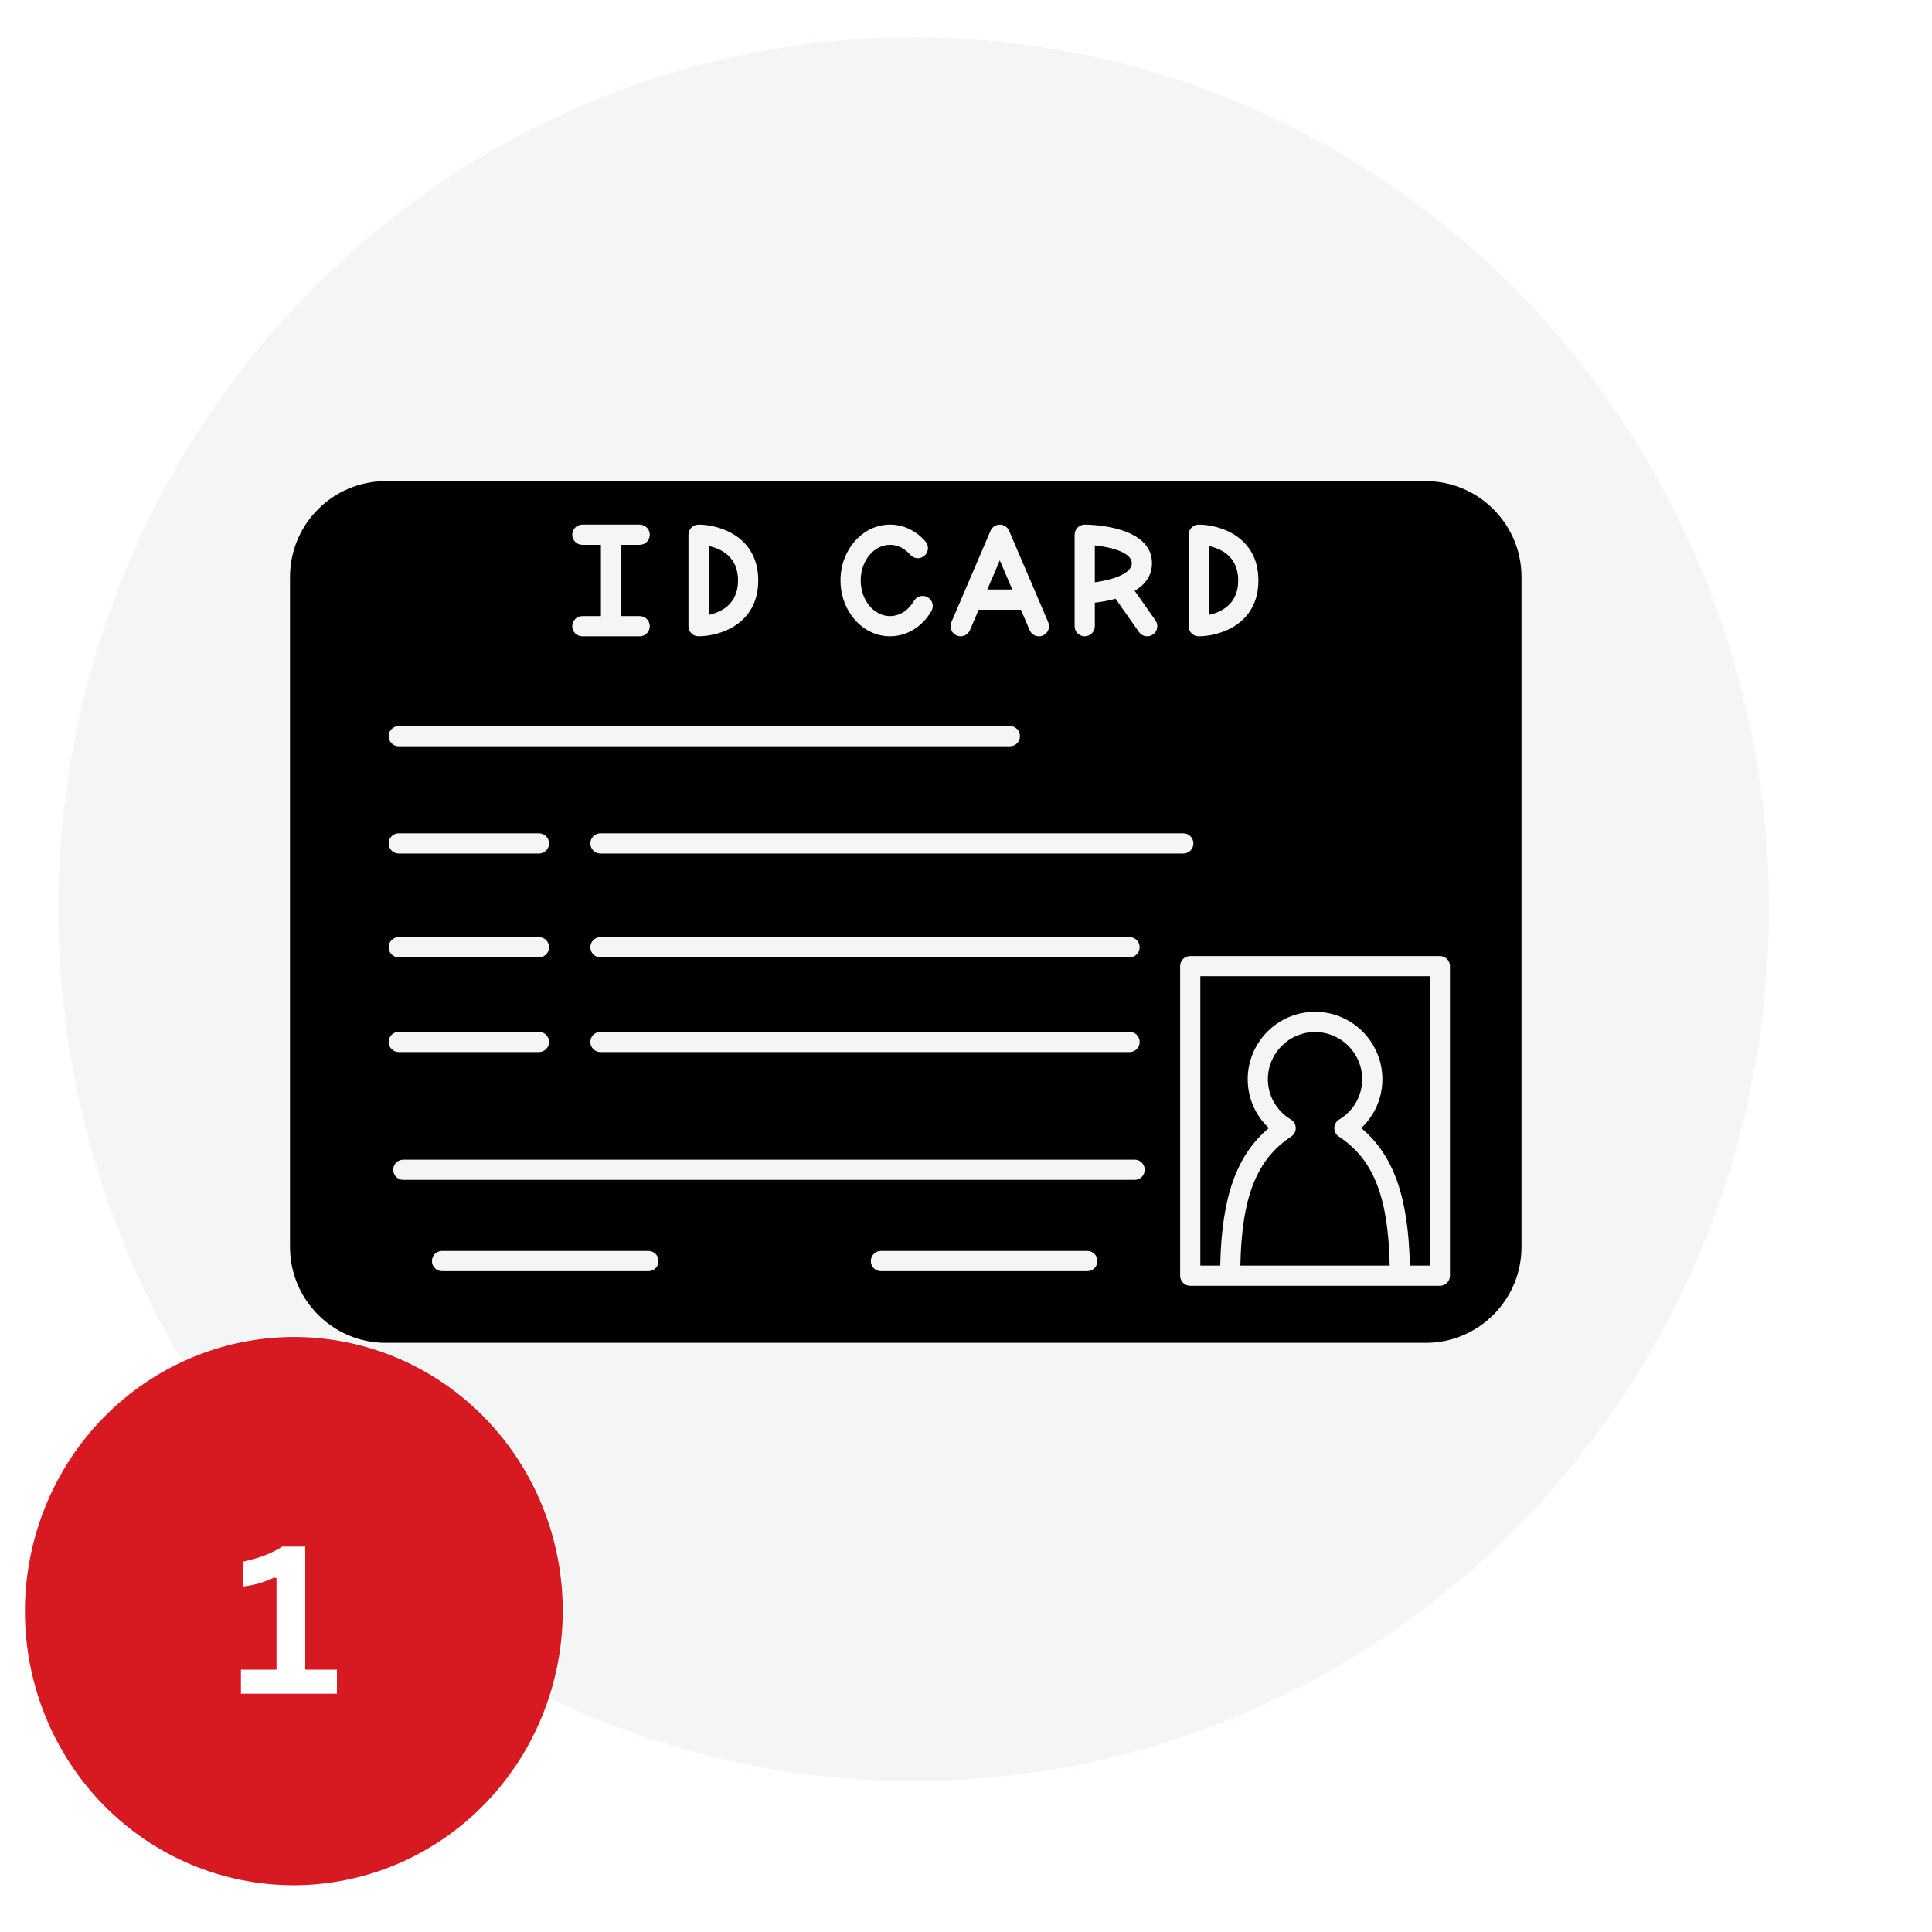
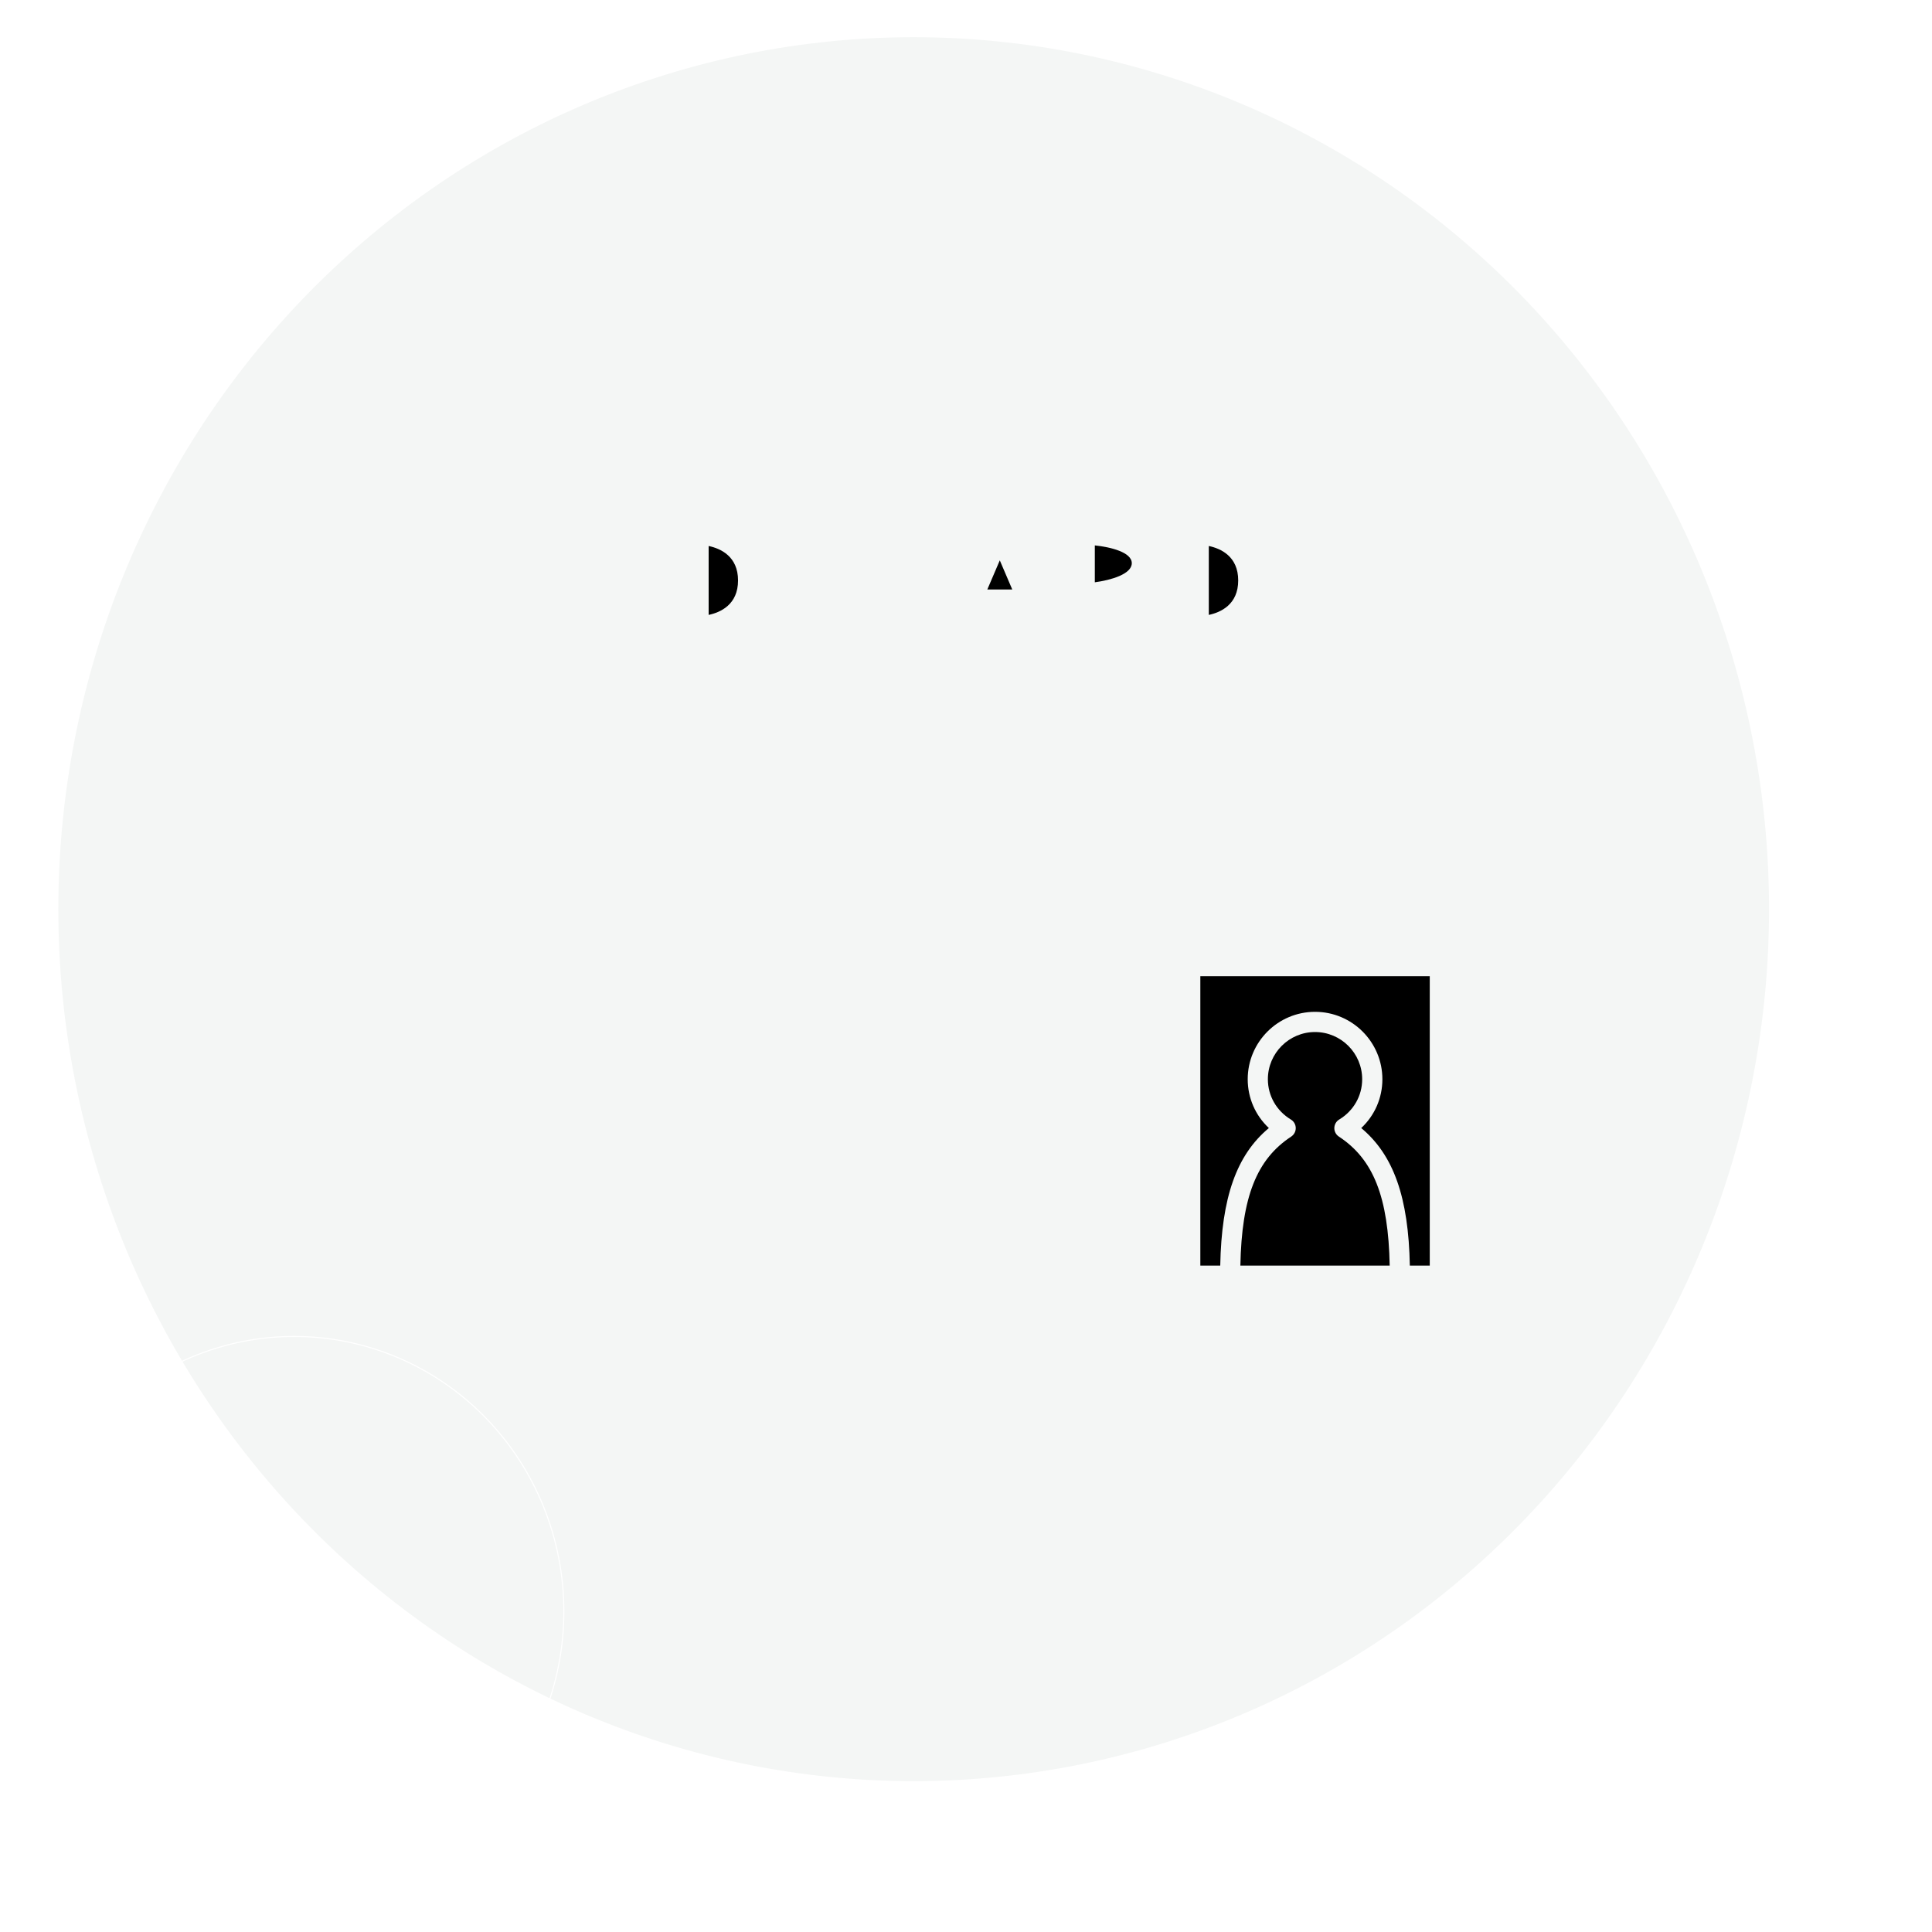
<svg xmlns="http://www.w3.org/2000/svg" width="500" viewBox="0 0 375 375" height="500" preserveAspectRatio="xMidYMid meet">
  <defs>
    <filter x="0%" y="0%" width="100%" height="100%" id="d86a53d028" />
    <filter x="0%" y="0%" width="100%" height="100%" id="6a911ff275" />
    <g />
    <clipPath id="ee09704763">
      <path d="M 4.387 0 L 372.121 0 L 372.121 375 L 4.387 375 Z M 4.387 0 " clip-rule="nonzero" />
    </clipPath>
    <mask id="acf0a92b09">
      <g filter="url(#d86a53d028)">
        <rect x="-37.5" width="450" fill="#000000" y="-37.5" height="450" fill-opacity="0.48" />
      </g>
    </mask>
    <clipPath id="d5d7a800ee">
      <path d="M 0.387 0 L 368 0 L 368 375 L 0.387 375 Z M 0.387 0 " clip-rule="nonzero" />
    </clipPath>
    <image x="0" y="0" width="2383" id="95a379cb72" height="2429" preserveAspectRatio="xMidYMid meet" />
    <mask id="49583645f4">
      <g filter="url(#d86a53d028)">
        <g filter="url(#6a911ff275)" transform="matrix(0.154, 0, 0, 0.154, 0.4, -0.013)">
          <image x="0" y="0" width="2383" height="2429" preserveAspectRatio="xMidYMid meet" />
        </g>
      </g>
    </mask>
    <image x="0" y="0" width="2383" id="fb2609840f" height="2429" preserveAspectRatio="xMidYMid meet" />
    <clipPath id="0df9eb983b">
      <rect x="0" width="369" y="0" height="375" />
    </clipPath>
    <clipPath id="8fc0d696de">
      <path d="M 4.387 0 L 353 0 L 353 356 L 4.387 356 Z M 4.387 0 " clip-rule="nonzero" />
    </clipPath>
    <clipPath id="f152c00d17">
-       <path d="M 2.645 257.219 L 117.793 257.219 L 117.793 375 L 2.645 375 Z M 2.645 257.219 " clip-rule="nonzero" />
-     </clipPath>
+       </clipPath>
    <mask id="136bce1dcb">
      <g filter="url(#d86a53d028)">
        <rect x="-37.5" width="450" fill="#000000" y="-37.5" height="450" fill-opacity="0.48" />
      </g>
    </mask>
    <clipPath id="b146e0af40">
      <path d="M 1 0.219 L 115.793 0.219 L 115.793 118 L 1 118 Z M 1 0.219 " clip-rule="nonzero" />
    </clipPath>
    <image x="0" y="0" width="2383" id="f991ef563f" height="2429" preserveAspectRatio="xMidYMid meet" />
    <mask id="e997d4c175">
      <g filter="url(#d86a53d028)">
        <g filter="url(#6a911ff275)" transform="matrix(0.048, 0, 0, 0.048, 0.649, 0.217)">
          <image x="0" y="0" width="2383" height="2429" preserveAspectRatio="xMidYMid meet" />
        </g>
      </g>
    </mask>
    <image x="0" y="0" width="2383" id="487c02d979" height="2429" preserveAspectRatio="xMidYMid meet" />
    <clipPath id="5aeeebf91a">
      <rect x="0" width="116" y="0" height="118" />
    </clipPath>
    <clipPath id="de7b035097">
      <path d="M 2.645 257.219 L 113 257.219 L 113 369 L 2.645 369 Z M 2.645 257.219 " clip-rule="nonzero" />
    </clipPath>
    <clipPath id="6fa764df81">
-       <path d="M 56 93.387 L 295.805 93.387 L 295.805 260.637 L 56 260.637 Z M 56 93.387 " clip-rule="nonzero" />
-     </clipPath>
+       </clipPath>
  </defs>
  <g clip-path="url(#ee09704763)">
    <g mask="url(#acf0a92b09)">
      <g transform="matrix(1, 0, 0, 1, 4, 0)">
        <g clip-path="url(#0df9eb983b)">
          <g clip-path="url(#d5d7a800ee)">
            <g mask="url(#49583645f4)">
              <g transform="matrix(0.154, 0, 0, 0.154, 0.4, -0.013)">
                <image x="0" y="0" width="2383" height="2429" preserveAspectRatio="xMidYMid meet" />
              </g>
            </g>
          </g>
        </g>
      </g>
    </g>
  </g>
  <path fill="#f4f6f5" d="M 343.742 176.496 C 343.742 179.273 343.676 182.047 343.539 184.82 C 343.406 187.59 343.207 190.359 342.941 193.121 C 342.672 195.883 342.34 198.637 341.941 201.383 C 341.539 204.129 341.074 206.859 340.543 209.582 C 340.012 212.305 339.418 215.012 338.754 217.703 C 338.094 220.398 337.367 223.07 336.578 225.727 C 335.785 228.383 334.934 231.02 334.016 233.633 C 333.098 236.246 332.117 238.832 331.078 241.398 C 330.035 243.961 328.934 246.5 327.766 249.008 C 326.602 251.516 325.379 253.996 324.098 256.441 C 322.812 258.891 321.473 261.305 320.07 263.688 C 318.672 266.066 317.215 268.41 315.703 270.719 C 314.191 273.027 312.621 275.293 311 277.523 C 309.379 279.754 307.703 281.941 305.977 284.086 C 304.25 286.23 302.473 288.332 300.645 290.391 C 298.816 292.445 296.938 294.457 295.012 296.418 C 293.086 298.383 291.117 300.293 289.098 302.156 C 287.082 304.023 285.02 305.836 282.914 307.594 C 280.809 309.355 278.664 311.062 276.477 312.715 C 274.289 314.371 272.066 315.969 269.801 317.508 C 267.539 319.051 265.238 320.535 262.902 321.965 C 260.566 323.391 258.199 324.758 255.797 326.066 C 253.395 327.375 250.965 328.621 248.504 329.809 C 246.043 330.996 243.555 332.121 241.039 333.184 C 238.523 334.242 235.984 335.242 233.418 336.176 C 230.855 337.113 228.273 337.984 225.668 338.789 C 223.062 339.594 220.438 340.336 217.797 341.008 C 215.156 341.684 212.5 342.293 209.828 342.832 C 207.16 343.375 204.477 343.848 201.781 344.254 C 199.09 344.664 196.387 345.004 193.68 345.273 C 190.969 345.547 188.254 345.75 185.535 345.887 C 182.816 346.023 180.094 346.09 177.371 346.09 C 174.648 346.09 171.93 346.023 169.207 345.887 C 166.488 345.75 163.773 345.547 161.066 345.273 C 158.355 345.004 155.652 344.664 152.961 344.254 C 150.266 343.848 147.586 343.375 144.914 342.832 C 142.246 342.293 139.59 341.684 136.949 341.008 C 134.305 340.336 131.684 339.594 129.078 338.789 C 126.473 337.984 123.887 337.113 121.324 336.176 C 118.762 335.242 116.219 334.242 113.707 333.184 C 111.191 332.121 108.703 330.996 106.238 329.809 C 103.777 328.621 101.348 327.375 98.945 326.066 C 96.543 324.758 94.176 323.391 91.84 321.965 C 89.504 320.535 87.207 319.051 84.941 317.508 C 82.68 315.969 80.453 314.371 78.266 312.715 C 76.078 311.062 73.934 309.355 71.828 307.594 C 69.723 305.836 67.664 304.023 65.645 302.156 C 63.629 300.293 61.656 298.383 59.73 296.418 C 57.805 294.457 55.93 292.445 54.102 290.391 C 52.273 288.332 50.492 286.23 48.766 284.086 C 47.039 281.941 45.363 279.754 43.742 277.523 C 42.121 275.293 40.555 273.027 39.039 270.719 C 37.527 268.41 36.07 266.066 34.672 263.688 C 33.273 261.305 31.93 258.891 30.648 256.441 C 29.363 253.996 28.141 251.516 26.977 249.008 C 25.812 246.5 24.707 243.961 23.668 241.398 C 22.625 238.832 21.645 236.246 20.727 233.633 C 19.812 231.02 18.957 228.383 18.168 225.727 C 17.375 223.07 16.648 220.398 15.988 217.703 C 15.328 215.012 14.73 212.305 14.199 209.582 C 13.668 206.859 13.203 204.129 12.805 201.383 C 12.402 198.637 12.07 195.883 11.805 193.121 C 11.535 190.359 11.336 187.59 11.203 184.82 C 11.07 182.047 11.004 179.273 11.004 176.496 C 11.004 173.723 11.07 170.949 11.203 168.176 C 11.336 165.402 11.535 162.637 11.805 159.875 C 12.07 157.113 12.402 154.359 12.805 151.613 C 13.203 148.867 13.668 146.133 14.199 143.41 C 14.73 140.688 15.328 137.98 15.988 135.289 C 16.648 132.598 17.375 129.922 18.168 127.266 C 18.957 124.609 19.812 121.977 20.727 119.363 C 21.645 116.75 22.625 114.16 23.668 111.598 C 24.707 109.031 25.812 106.496 26.977 103.984 C 28.141 101.477 29.363 99 30.648 96.551 C 31.93 94.102 33.273 91.688 34.672 89.309 C 36.07 86.926 37.527 84.582 39.039 82.273 C 40.555 79.969 42.121 77.699 43.742 75.469 C 45.363 73.242 47.039 71.055 48.766 68.906 C 50.492 66.762 52.273 64.66 54.102 62.605 C 55.93 60.547 57.805 58.539 59.73 56.574 C 61.656 54.613 63.629 52.699 65.645 50.836 C 67.664 48.973 69.723 47.16 71.828 45.398 C 73.934 43.637 76.078 41.93 78.266 40.277 C 80.453 38.625 82.68 37.027 84.941 35.484 C 87.207 33.941 89.504 32.457 91.84 31.031 C 94.176 29.605 96.543 28.238 98.945 26.93 C 101.348 25.621 103.777 24.371 106.238 23.184 C 108.703 22 111.191 20.875 113.707 19.812 C 116.219 18.75 118.762 17.75 121.324 16.816 C 123.887 15.883 126.473 15.012 129.078 14.207 C 131.684 13.398 134.305 12.66 136.949 11.984 C 139.59 11.312 142.246 10.703 144.914 10.16 C 147.586 9.621 150.266 9.145 152.961 8.738 C 155.652 8.332 158.355 7.992 161.066 7.719 C 163.773 7.445 166.488 7.242 169.207 7.105 C 171.93 6.969 174.648 6.902 177.371 6.902 C 180.094 6.902 182.816 6.969 185.535 7.105 C 188.254 7.242 190.969 7.445 193.68 7.719 C 196.387 7.992 199.09 8.332 201.781 8.738 C 204.477 9.145 207.16 9.621 209.828 10.16 C 212.5 10.703 215.156 11.312 217.797 11.984 C 220.438 12.66 223.062 13.398 225.668 14.207 C 228.273 15.012 230.855 15.883 233.418 16.816 C 235.984 17.75 238.523 18.75 241.039 19.812 C 243.555 20.875 246.043 22 248.504 23.184 C 250.965 24.371 253.395 25.621 255.797 26.93 C 258.199 28.238 260.566 29.605 262.902 31.031 C 265.238 32.457 267.539 33.941 269.801 35.484 C 272.066 37.027 274.289 38.625 276.477 40.277 C 278.664 41.93 280.809 43.637 282.914 45.398 C 285.02 47.16 287.082 48.973 289.098 50.836 C 291.117 52.699 293.086 54.613 295.012 56.574 C 296.938 58.539 298.816 60.547 300.645 62.605 C 302.473 64.66 304.25 66.762 305.977 68.906 C 307.703 71.055 309.379 73.242 311 75.469 C 312.621 77.699 314.191 79.969 315.703 82.273 C 317.215 84.582 318.672 86.926 320.07 89.309 C 321.473 91.688 322.812 94.102 324.098 96.551 C 325.379 99 326.602 101.477 327.766 103.984 C 328.934 106.496 330.035 109.031 331.078 111.598 C 332.117 114.16 333.098 116.75 334.016 119.363 C 334.934 121.977 335.785 124.609 336.578 127.266 C 337.367 129.922 338.094 132.598 338.754 135.289 C 339.418 137.98 340.012 140.688 340.543 143.41 C 341.074 146.133 341.539 148.867 341.941 151.613 C 342.34 154.359 342.672 157.113 342.941 159.875 C 343.207 162.637 343.406 165.402 343.539 168.176 C 343.676 170.949 343.742 173.723 343.742 176.496 Z M 343.742 176.496 " fill-opacity="1" fill-rule="nonzero" />
  <g clip-path="url(#8fc0d696de)">
    <path stroke-linecap="butt" transform="matrix(0.645, 0, 0, 0.645, -10.608, -19.288)" fill="none" stroke-linejoin="miter" d="M 549.302 303.499 C 549.302 307.804 549.199 312.103 548.987 316.403 C 548.781 320.696 548.473 324.989 548.061 329.27 C 547.643 333.551 547.128 337.82 546.511 342.077 C 545.887 346.334 545.166 350.567 544.343 354.787 C 543.519 359.008 542.599 363.204 541.569 367.377 C 540.546 371.555 539.42 375.697 538.197 379.814 C 536.967 383.932 535.647 388.019 534.224 392.07 C 532.801 396.121 531.281 400.13 529.671 404.108 C 528.054 408.081 526.346 412.017 524.536 415.904 C 522.731 419.792 520.836 423.637 518.85 427.427 C 516.858 431.224 514.781 434.966 512.607 438.66 C 510.439 442.348 508.18 445.981 505.837 449.56 C 503.493 453.138 501.059 456.65 498.546 460.108 C 496.033 463.566 493.436 466.957 490.759 470.281 C 488.083 473.605 485.327 476.863 482.494 480.054 C 479.66 483.24 476.747 486.358 473.762 489.398 C 470.776 492.444 467.725 495.405 464.594 498.293 C 461.469 501.188 458.272 503.997 455.008 506.722 C 451.744 509.453 448.42 512.099 445.029 514.661 C 441.638 517.228 438.193 519.705 434.681 522.091 C 431.174 524.482 427.608 526.784 423.987 529 C 420.366 531.21 416.696 533.329 412.972 535.358 C 409.248 537.386 405.482 539.318 401.667 541.159 C 397.852 543 393.995 544.744 390.095 546.391 C 386.195 548.032 382.259 549.582 378.281 551.029 C 374.309 552.482 370.306 553.833 366.267 555.08 C 362.228 556.328 358.159 557.478 354.066 558.52 C 349.972 559.567 345.855 560.512 341.713 561.347 C 337.577 562.189 333.417 562.922 329.239 563.552 C 325.067 564.187 320.876 564.714 316.68 565.132 C 312.478 565.556 308.269 565.871 304.055 566.083 C 299.84 566.295 295.62 566.398 291.399 566.398 C 287.178 566.398 282.964 566.295 278.743 566.083 C 274.529 565.871 270.32 565.556 266.124 565.132 C 261.922 564.714 257.731 564.187 253.559 563.552 C 249.381 562.922 245.227 562.189 241.085 561.347 C 236.949 560.512 232.832 559.567 228.738 558.52 C 224.639 557.478 220.576 556.328 216.537 555.08 C 212.498 553.833 208.489 552.482 204.517 551.029 C 200.545 549.582 196.602 548.032 192.709 546.391 C 188.809 544.744 184.952 543 181.131 541.159 C 177.316 539.318 173.55 537.386 169.826 535.358 C 166.102 533.329 162.432 531.21 158.811 529 C 155.19 526.784 151.629 524.482 148.117 522.091 C 144.611 519.705 141.16 517.228 137.769 514.661 C 134.378 512.099 131.053 509.453 127.79 506.722 C 124.526 503.997 121.335 501.188 118.204 498.293 C 115.079 495.405 112.021 492.444 109.036 489.398 C 106.051 486.358 103.144 483.24 100.31 480.054 C 97.476 476.863 94.715 473.605 92.039 470.281 C 89.362 466.957 86.765 463.566 84.252 460.108 C 81.739 456.65 79.31 453.138 76.961 449.56 C 74.618 445.981 72.359 442.348 70.191 438.66 C 68.023 434.966 65.94 431.224 63.954 427.427 C 61.962 423.637 60.067 419.792 58.262 415.904 C 56.458 412.017 54.744 408.081 53.133 404.108 C 51.516 400.13 49.997 396.121 48.574 392.07 C 47.157 388.019 45.83 383.932 44.607 379.814 C 43.378 375.697 42.252 371.555 41.228 367.377 C 40.205 363.204 39.279 359.008 38.455 354.787 C 37.631 350.567 36.911 346.334 36.293 342.077 C 35.67 337.82 35.155 333.551 34.743 329.27 C 34.325 324.989 34.016 320.696 33.811 316.403 C 33.605 312.103 33.502 307.804 33.502 303.499 C 33.502 299.199 33.605 294.9 33.811 290.601 C 34.016 286.302 34.325 282.014 34.743 277.733 C 35.155 273.452 35.67 269.183 36.293 264.926 C 36.911 260.669 37.631 256.43 38.455 252.21 C 39.279 247.989 40.205 243.793 41.228 239.621 C 42.252 235.449 43.378 231.301 44.607 227.183 C 45.83 223.066 47.157 218.984 48.574 214.933 C 49.997 210.882 51.516 206.867 53.133 202.895 C 54.744 198.917 56.458 194.987 58.262 191.093 C 60.067 187.206 61.962 183.367 63.954 179.57 C 65.94 175.773 68.023 172.031 70.191 168.343 C 72.359 164.65 74.618 161.016 76.961 157.438 C 79.31 153.865 81.739 150.347 84.252 146.889 C 86.765 143.438 89.362 140.047 92.039 136.716 C 94.715 133.392 97.476 130.134 100.31 126.949 C 103.144 123.758 106.051 120.645 109.036 117.6 C 112.021 114.56 115.079 111.593 118.204 108.704 C 121.335 105.816 124.526 103.006 127.79 100.275 C 131.053 97.544 134.378 94.898 137.769 92.337 C 141.16 89.775 144.611 87.299 148.117 84.907 C 151.629 82.515 155.19 80.214 158.811 78.004 C 162.432 75.793 166.102 73.674 169.826 71.646 C 173.55 69.617 177.316 67.679 181.131 65.838 C 184.952 64.004 188.809 62.26 192.709 60.613 C 196.602 58.966 200.545 57.415 204.517 55.968 C 208.489 54.521 212.498 53.171 216.537 51.923 C 220.576 50.67 224.639 49.525 228.738 48.478 C 232.832 47.436 236.949 46.492 241.085 45.65 C 245.227 44.814 249.381 44.076 253.559 43.446 C 257.731 42.816 261.922 42.289 266.124 41.865 C 270.32 41.441 274.529 41.127 278.743 40.915 C 282.964 40.703 287.178 40.6 291.399 40.6 C 295.62 40.6 299.84 40.703 304.055 40.915 C 308.269 41.127 312.478 41.441 316.68 41.865 C 320.876 42.289 325.067 42.816 329.239 43.446 C 333.417 44.076 337.577 44.814 341.713 45.65 C 345.855 46.492 349.972 47.436 354.066 48.478 C 358.159 49.525 362.228 50.67 366.267 51.923 C 370.306 53.171 374.309 54.521 378.281 55.968 C 382.259 57.415 386.195 58.966 390.095 60.613 C 393.995 62.26 397.852 64.004 401.667 65.838 C 405.482 67.679 409.248 69.617 412.972 71.646 C 416.696 73.674 420.366 75.793 423.987 78.004 C 427.608 80.214 431.174 82.515 434.681 84.907 C 438.193 87.299 441.638 89.775 445.029 92.337 C 448.42 94.898 451.744 97.544 455.008 100.275 C 458.272 103.006 461.469 105.816 464.594 108.704 C 467.725 111.593 470.776 114.56 473.762 117.6 C 476.747 120.645 479.66 123.758 482.494 126.949 C 485.327 130.134 488.083 133.392 490.759 136.716 C 493.436 140.047 496.033 143.438 498.546 146.889 C 501.059 150.347 503.493 153.865 505.837 157.438 C 508.18 161.016 510.439 164.65 512.607 168.343 C 514.781 172.031 516.858 175.773 518.85 179.57 C 520.836 183.367 522.731 187.206 524.536 191.093 C 526.346 194.987 528.054 198.917 529.671 202.895 C 531.281 206.867 532.801 210.882 534.224 214.933 C 535.647 218.984 536.967 223.066 538.197 227.183 C 539.42 231.301 540.546 235.449 541.569 239.621 C 542.599 243.793 543.519 247.989 544.343 252.21 C 545.166 256.43 545.887 260.669 546.511 264.926 C 547.128 269.183 547.643 273.452 548.061 277.733 C 548.473 282.014 548.781 286.302 548.987 290.601 C 549.199 294.9 549.302 299.199 549.302 303.499 Z M 549.302 303.499 " stroke="#ffffff" stroke-width="1" stroke-opacity="1" stroke-miterlimit="10" />
  </g>
  <g clip-path="url(#f152c00d17)">
    <g mask="url(#136bce1dcb)">
      <g transform="matrix(1, 0, 0, 1, 2, 257)">
        <g clip-path="url(#5aeeebf91a)">
          <g clip-path="url(#b146e0af40)">
            <g mask="url(#e997d4c175)">
              <g transform="matrix(0.048, 0, 0, 0.048, 0.649, 0.217)">
                <image x="0" y="0" width="2383" height="2429" preserveAspectRatio="xMidYMid meet" />
              </g>
            </g>
          </g>
        </g>
      </g>
    </g>
  </g>
-   <path fill="#d71a21" d="M 109.23 312.652 C 109.23 314.398 109.145 316.141 108.977 317.875 C 108.809 319.613 108.559 321.336 108.223 323.047 C 107.891 324.758 107.477 326.445 106.98 328.117 C 106.48 329.785 105.906 331.426 105.25 333.039 C 104.598 334.648 103.867 336.227 103.059 337.762 C 102.25 339.301 101.375 340.797 100.422 342.246 C 99.473 343.699 98.453 345.098 97.367 346.445 C 96.281 347.793 95.133 349.086 93.926 350.32 C 92.715 351.551 91.449 352.723 90.125 353.828 C 88.801 354.938 87.43 355.973 86.008 356.941 C 84.582 357.914 83.117 358.809 81.609 359.629 C 80.098 360.453 78.555 361.199 76.973 361.867 C 75.391 362.531 73.781 363.121 72.145 363.625 C 70.508 364.133 68.848 364.555 67.168 364.895 C 65.492 365.238 63.801 365.492 62.098 365.664 C 60.395 365.836 58.688 365.922 56.977 365.922 C 55.266 365.922 53.559 365.836 51.855 365.664 C 50.152 365.492 48.461 365.238 46.781 364.895 C 45.102 364.555 43.445 364.133 41.809 363.625 C 40.172 363.121 38.562 362.531 36.98 361.867 C 35.398 361.199 33.852 360.453 32.344 359.629 C 30.836 358.809 29.367 357.914 27.945 356.941 C 26.523 355.973 25.148 354.938 23.828 353.828 C 22.504 352.723 21.238 351.551 20.027 350.32 C 18.816 349.086 17.668 347.793 16.586 346.445 C 15.5 345.098 14.48 343.699 13.531 342.246 C 12.578 340.797 11.699 339.301 10.895 337.762 C 10.086 336.227 9.355 334.648 8.699 333.039 C 8.047 331.426 7.469 329.785 6.973 328.117 C 6.477 326.445 6.062 324.758 5.727 323.047 C 5.395 321.336 5.145 319.613 4.977 317.875 C 4.809 316.141 4.723 314.398 4.723 312.652 C 4.723 310.91 4.809 309.168 4.977 307.434 C 5.145 305.695 5.395 303.973 5.727 302.262 C 6.062 300.551 6.477 298.863 6.973 297.191 C 7.469 295.523 8.047 293.883 8.699 292.27 C 9.355 290.66 10.086 289.082 10.895 287.547 C 11.699 286.008 12.578 284.512 13.531 283.062 C 14.48 281.609 15.5 280.211 16.586 278.863 C 17.668 277.516 18.816 276.223 20.027 274.988 C 21.238 273.758 22.504 272.586 23.828 271.48 C 25.148 270.371 26.523 269.336 27.945 268.367 C 29.367 267.395 30.836 266.5 32.344 265.68 C 33.852 264.855 35.398 264.109 36.98 263.441 C 38.562 262.777 40.172 262.188 41.809 261.684 C 43.445 261.176 45.102 260.754 46.781 260.41 C 48.461 260.07 50.152 259.816 51.855 259.645 C 53.559 259.473 55.266 259.387 56.977 259.387 C 58.688 259.387 60.395 259.473 62.098 259.645 C 63.801 259.816 65.492 260.07 67.168 260.41 C 68.848 260.754 70.508 261.176 72.145 261.684 C 73.781 262.188 75.391 262.777 76.973 263.441 C 78.555 264.109 80.098 264.855 81.609 265.68 C 83.117 266.5 84.582 267.395 86.008 268.367 C 87.43 269.336 88.801 270.371 90.125 271.48 C 91.449 272.586 92.715 273.758 93.926 274.988 C 95.133 276.223 96.281 277.516 97.367 278.863 C 98.453 280.211 99.473 281.609 100.422 283.062 C 101.375 284.512 102.25 286.008 103.059 287.547 C 103.867 289.082 104.598 290.66 105.25 292.27 C 105.906 293.883 106.48 295.523 106.98 297.191 C 107.477 298.863 107.891 300.551 108.223 302.262 C 108.559 303.973 108.809 305.695 108.977 307.434 C 109.145 309.168 109.23 310.91 109.23 312.652 Z M 109.23 312.652 " fill-opacity="1" fill-rule="nonzero" />
  <g clip-path="url(#de7b035097)">
    <path stroke-linecap="butt" transform="matrix(0.203, 0, 0, 0.203, -2.064, 251.163)" fill="none" stroke-linejoin="miter" d="M 549.31 303.49 C 549.31 312.109 548.885 320.707 548.056 329.268 C 547.227 337.847 545.993 346.349 544.335 354.794 C 542.697 363.239 540.653 371.568 538.204 379.819 C 535.737 388.052 532.902 396.149 529.663 404.112 C 526.444 412.055 522.838 419.844 518.847 427.421 C 514.857 435.017 510.538 442.402 505.834 449.554 C 501.149 456.727 496.117 463.629 490.757 470.28 C 485.397 476.932 479.729 483.313 473.771 489.406 C 467.794 495.479 461.548 501.263 455.012 506.719 C 448.476 512.195 441.709 517.304 434.691 522.085 C 427.654 526.886 420.424 531.301 412.982 535.35 C 405.521 539.418 397.905 543.1 390.097 546.397 C 382.288 549.675 374.345 552.586 366.267 555.073 C 358.189 557.579 349.995 559.662 341.704 561.339 C 333.433 563.035 325.085 564.289 316.679 565.137 C 308.273 565.985 299.848 566.409 291.403 566.409 C 282.959 566.409 274.533 565.985 266.127 565.137 C 257.721 564.289 249.373 563.035 241.083 561.339 C 232.793 559.662 224.618 557.579 216.54 555.073 C 208.462 552.586 200.518 549.675 192.71 546.397 C 184.902 543.1 177.267 539.418 169.825 535.35 C 162.383 531.301 155.134 526.886 148.116 522.085 C 141.098 517.304 134.311 512.195 127.795 506.719 C 121.259 501.263 115.012 495.479 109.035 489.406 C 103.059 483.313 97.39 476.932 92.05 470.28 C 86.69 463.629 81.658 456.727 76.973 449.554 C 72.269 442.402 67.931 435.017 63.959 427.421 C 59.968 419.844 56.363 412.055 53.124 404.112 C 49.904 396.149 47.051 388.052 44.602 379.819 C 42.154 371.568 40.11 363.239 38.452 354.794 C 36.813 346.349 35.579 337.847 34.75 329.268 C 33.921 320.707 33.497 312.109 33.497 303.49 C 33.497 294.892 33.921 286.293 34.75 277.733 C 35.579 269.153 36.813 260.651 38.452 252.206 C 40.11 243.762 42.154 235.433 44.602 227.181 C 47.051 218.948 49.904 210.851 53.124 202.888 C 56.363 194.945 59.968 187.156 63.959 179.579 C 67.931 171.983 72.269 164.599 76.973 157.446 C 81.658 150.274 86.69 143.371 92.05 136.72 C 97.39 130.068 103.059 123.687 109.035 117.594 C 115.012 111.521 121.259 105.737 127.795 100.281 C 134.311 94.806 141.098 89.696 148.116 84.915 C 155.134 80.114 162.383 75.699 169.825 71.651 C 177.267 67.582 184.902 63.9 192.71 60.603 C 200.518 57.326 208.462 54.414 216.54 51.927 C 224.618 49.421 232.793 47.339 241.083 45.642 C 249.373 43.965 257.721 42.712 266.127 41.863 C 274.533 41.015 282.959 40.591 291.403 40.591 C 299.848 40.591 308.273 41.015 316.679 41.863 C 325.085 42.712 333.433 43.965 341.704 45.642 C 349.995 47.339 358.189 49.421 366.267 51.927 C 374.345 54.414 382.288 57.326 390.097 60.603 C 397.905 63.9 405.521 67.582 412.982 71.651 C 420.424 75.699 427.654 80.114 434.691 84.915 C 441.709 89.696 448.476 94.806 455.012 100.281 C 461.548 105.737 467.794 111.521 473.771 117.594 C 479.729 123.687 485.397 130.068 490.757 136.72 C 496.117 143.371 501.149 150.274 505.834 157.446 C 510.538 164.599 514.857 171.983 518.847 179.579 C 522.838 187.156 526.444 194.945 529.663 202.888 C 532.902 210.851 535.737 218.948 538.204 227.181 C 540.653 235.433 542.697 243.762 544.335 252.206 C 545.993 260.651 547.227 269.153 548.056 277.733 C 548.885 286.293 549.31 294.892 549.31 303.49 Z M 549.31 303.49 " stroke="#ffffff" stroke-width="1" stroke-opacity="1" stroke-miterlimit="10" />
  </g>
  <path fill="#000000" d="M 219.68 109.312 C 219.68 107.195 215.59 106.184 212.504 105.863 L 212.504 113.023 C 215.602 112.602 219.68 111.453 219.68 109.312 Z M 219.68 109.312 " fill-opacity="1" fill-rule="nonzero" />
  <path fill="#000000" d="M 143.254 112.664 C 143.254 107.973 139.844 106.461 137.547 105.977 L 137.547 119.352 C 139.844 118.867 143.254 117.355 143.254 112.664 Z M 143.254 112.664 " fill-opacity="1" fill-rule="nonzero" />
  <path fill="#000000" d="M 194.059 108.766 L 191.637 114.422 L 196.48 114.422 Z M 194.059 108.766 " fill-opacity="1" fill-rule="nonzero" />
  <path fill="#000000" d="M 232.984 245.648 L 236.848 245.648 C 237.105 232.441 239.988 224.203 246.285 218.953 C 243.676 216.512 242.18 213.125 242.18 209.477 C 242.18 202.262 248.039 196.395 255.25 196.395 C 262.457 196.395 268.32 202.262 268.32 209.477 C 268.32 213.125 266.824 216.512 264.215 218.953 C 270.512 224.203 273.395 232.441 273.648 245.648 L 277.516 245.648 L 277.516 189.484 L 232.984 189.484 Z M 232.984 245.648 " fill-opacity="1" fill-rule="nonzero" />
  <path fill="#000000" d="M 240.336 112.664 C 240.336 107.973 236.926 106.461 234.629 105.977 L 234.629 119.352 C 236.922 118.867 240.336 117.355 240.336 112.664 Z M 240.336 112.664 " fill-opacity="1" fill-rule="nonzero" />
  <path fill="#000000" d="M 259.879 220.613 C 259.312 220.242 258.98 219.609 258.992 218.938 C 259.008 218.262 259.363 217.641 259.941 217.297 C 262.734 215.613 264.398 212.688 264.398 209.477 C 264.398 204.426 260.293 200.316 255.246 200.316 C 250.199 200.316 246.094 204.426 246.094 209.477 C 246.094 212.688 247.766 215.613 250.555 217.297 C 251.133 217.641 251.492 218.262 251.504 218.938 C 251.516 219.609 251.18 220.242 250.617 220.613 C 243.922 225.008 241.012 232.328 240.754 245.648 L 269.738 245.648 C 269.484 232.328 266.574 225.008 259.879 220.613 Z M 259.879 220.613 " fill-opacity="1" fill-rule="nonzero" />
  <g clip-path="url(#6fa764df81)">
    <path fill="#000000" d="M 276.738 93.387 L 74.871 93.387 C 64.625 93.387 56.289 101.73 56.289 111.984 L 56.289 242.047 C 56.289 252.301 64.625 260.645 74.871 260.645 L 276.738 260.645 C 286.984 260.645 295.32 252.301 295.32 242.047 L 295.32 111.984 C 295.32 101.73 286.984 93.387 276.738 93.387 Z M 230.711 103.785 C 230.711 102.703 231.586 101.824 232.668 101.824 C 236.676 101.824 244.254 104.09 244.254 112.664 C 244.254 121.238 236.676 123.5 232.668 123.5 C 231.586 123.5 230.711 122.625 230.711 121.543 Z M 231.641 163.707 C 231.641 164.793 230.762 165.668 229.68 165.668 L 116.543 165.668 C 115.461 165.668 114.586 164.793 114.586 163.707 C 114.586 162.625 115.461 161.746 116.543 161.746 L 229.68 161.746 C 230.762 161.746 231.641 162.625 231.641 163.707 Z M 219.25 185.824 L 116.543 185.824 C 115.461 185.824 114.586 184.945 114.586 183.863 C 114.586 182.777 115.461 181.902 116.543 181.902 L 219.25 181.902 C 220.332 181.902 221.207 182.777 221.207 183.863 C 221.207 184.945 220.332 185.824 219.25 185.824 Z M 221.207 202.246 C 221.207 203.332 220.332 204.207 219.25 204.207 L 116.543 204.207 C 115.461 204.207 114.586 203.332 114.586 202.246 C 114.586 201.164 115.461 200.285 116.543 200.285 L 219.25 200.285 C 220.332 200.285 221.207 201.164 221.207 202.246 Z M 208.582 103.785 C 208.582 103.266 208.793 102.766 209.16 102.398 C 209.531 102.031 210.023 101.824 210.543 101.824 C 210.547 101.824 210.551 101.824 210.555 101.824 C 211.891 101.832 223.598 102.098 223.598 109.312 C 223.598 111.824 222.164 113.527 220.246 114.684 L 224.277 120.414 C 224.898 121.297 224.688 122.52 223.801 123.145 C 223.457 123.387 223.066 123.504 222.676 123.504 C 222.062 123.504 221.453 123.215 221.074 122.672 L 216.535 116.215 C 215.055 116.629 213.609 116.855 212.504 116.98 L 212.504 121.543 C 212.504 122.625 211.625 123.5 210.543 123.5 C 209.461 123.5 208.582 122.625 208.582 121.543 Z M 184.66 120.77 L 186.859 115.633 C 186.863 115.625 186.863 115.621 186.867 115.617 L 192.262 103.016 C 192.57 102.293 193.277 101.828 194.062 101.828 C 194.844 101.828 195.555 102.293 195.863 103.016 L 201.258 115.625 L 203.457 120.773 C 203.887 121.77 203.422 122.922 202.43 123.348 C 202.18 123.457 201.918 123.504 201.656 123.504 C 200.898 123.504 200.176 123.062 199.855 122.316 L 198.16 118.352 L 189.957 118.352 L 188.262 122.316 C 187.832 123.316 186.676 123.781 185.688 123.348 C 184.695 122.918 184.234 121.766 184.66 120.77 Z M 172.75 101.824 C 175.367 101.824 177.816 102.992 179.641 105.105 C 180.348 105.926 180.254 107.164 179.434 107.871 C 178.617 108.578 177.379 108.488 176.672 107.668 C 175.605 106.43 174.211 105.746 172.75 105.746 C 169.613 105.746 167.062 108.852 167.062 112.664 C 167.062 116.477 169.613 119.582 172.75 119.582 C 174.586 119.582 176.324 118.48 177.395 116.641 C 177.938 115.703 179.137 115.387 180.074 115.934 C 181.008 116.477 181.328 117.68 180.781 118.613 C 179 121.676 176 123.5 172.746 123.5 C 167.449 123.5 163.141 118.641 163.141 112.664 C 163.141 106.688 167.453 101.824 172.75 101.824 Z M 133.629 103.785 C 133.629 102.703 134.504 101.824 135.59 101.824 C 139.594 101.824 147.172 104.09 147.172 112.664 C 147.172 121.238 139.594 123.5 135.59 123.5 C 134.504 123.5 133.629 122.625 133.629 121.543 Z M 113.031 105.746 C 111.949 105.746 111.07 104.871 111.07 103.785 C 111.07 102.703 111.949 101.824 113.031 101.824 L 124.16 101.824 C 125.242 101.824 126.121 102.703 126.121 103.785 C 126.121 104.871 125.242 105.746 124.16 105.746 L 120.555 105.746 L 120.555 119.582 L 124.16 119.582 C 125.242 119.582 126.121 120.457 126.121 121.543 C 126.121 122.629 125.242 123.504 124.16 123.504 L 113.031 123.504 C 111.949 123.504 111.07 122.629 111.07 121.543 C 111.07 120.457 111.949 119.582 113.031 119.582 L 116.637 119.582 L 116.637 105.746 Z M 77.391 140.93 L 196.016 140.93 C 197.102 140.93 197.977 141.805 197.977 142.891 C 197.977 143.973 197.102 144.852 196.016 144.852 L 77.391 144.852 C 76.309 144.852 75.434 143.973 75.434 142.891 C 75.434 141.805 76.309 140.93 77.391 140.93 Z M 77.391 161.746 L 104.613 161.746 C 105.699 161.746 106.574 162.625 106.574 163.707 C 106.574 164.793 105.699 165.668 104.613 165.668 L 77.391 165.668 C 76.309 165.668 75.434 164.793 75.434 163.707 C 75.434 162.625 76.309 161.746 77.391 161.746 Z M 77.391 181.902 L 104.613 181.902 C 105.699 181.902 106.574 182.777 106.574 183.863 C 106.574 184.945 105.699 185.824 104.613 185.824 L 77.391 185.824 C 76.309 185.824 75.434 184.945 75.434 183.863 C 75.434 182.777 76.309 181.902 77.391 181.902 Z M 75.434 202.246 C 75.434 201.164 76.309 200.285 77.391 200.285 L 104.613 200.285 C 105.699 200.285 106.574 201.164 106.574 202.246 C 106.574 203.332 105.699 204.207 104.613 204.207 L 77.391 204.207 C 76.309 204.207 75.434 203.328 75.434 202.246 Z M 125.859 246.73 L 85.801 246.73 C 84.715 246.73 83.84 245.852 83.84 244.77 C 83.84 243.684 84.715 242.809 85.801 242.809 L 125.855 242.809 C 126.941 242.809 127.816 243.684 127.816 244.77 C 127.816 245.852 126.941 246.73 125.859 246.73 Z M 211.043 246.73 L 170.984 246.73 C 169.902 246.73 169.027 245.852 169.027 244.77 C 169.027 243.684 169.902 242.809 170.984 242.809 L 211.043 242.809 C 212.125 242.809 213.004 243.684 213.004 244.77 C 213.004 245.852 212.125 246.73 211.043 246.73 Z M 220.23 229.012 L 78.277 229.012 C 77.195 229.012 76.316 228.137 76.316 227.051 C 76.316 225.969 77.195 225.09 78.277 225.09 L 220.23 225.09 C 221.316 225.09 222.191 225.969 222.191 227.051 C 222.191 228.137 221.316 229.012 220.23 229.012 Z M 281.434 247.609 C 281.434 248.691 280.559 249.57 279.477 249.57 L 231.023 249.57 C 229.938 249.57 229.062 248.691 229.062 247.609 L 229.062 187.523 C 229.062 186.441 229.938 185.566 231.023 185.566 L 279.473 185.566 C 280.555 185.566 281.434 186.441 281.434 187.523 Z M 281.434 247.609 " fill-opacity="1" fill-rule="nonzero" />
  </g>
  <g fill="#ffffff" fill-opacity="1">
    <g transform="translate(45.264, 328.75)">
      <g>
-         <path d="M 1.5 0 L 1.5 -4.672 L 8.406 -4.672 L 8.406 -22.438 L 7.953 -22.562 C 6.973 -22.094 6.008 -21.719 5.062 -21.438 C 4.125 -21.164 3.051 -20.953 1.844 -20.797 L 1.844 -25.625 C 5 -26.289 7.555 -27.27 9.516 -28.562 L 13.984 -28.562 L 13.984 -4.672 L 20.141 -4.672 L 20.141 0 Z M 1.5 0 " />
+         <path d="M 1.5 0 L 1.5 -4.672 L 8.406 -4.672 L 8.406 -22.438 L 7.953 -22.562 C 6.973 -22.094 6.008 -21.719 5.062 -21.438 C 4.125 -21.164 3.051 -20.953 1.844 -20.797 L 1.844 -25.625 C 5 -26.289 7.555 -27.27 9.516 -28.562 L 13.984 -28.562 L 13.984 -4.672 L 20.141 -4.672 L 20.141 0 Z " />
      </g>
    </g>
  </g>
</svg>